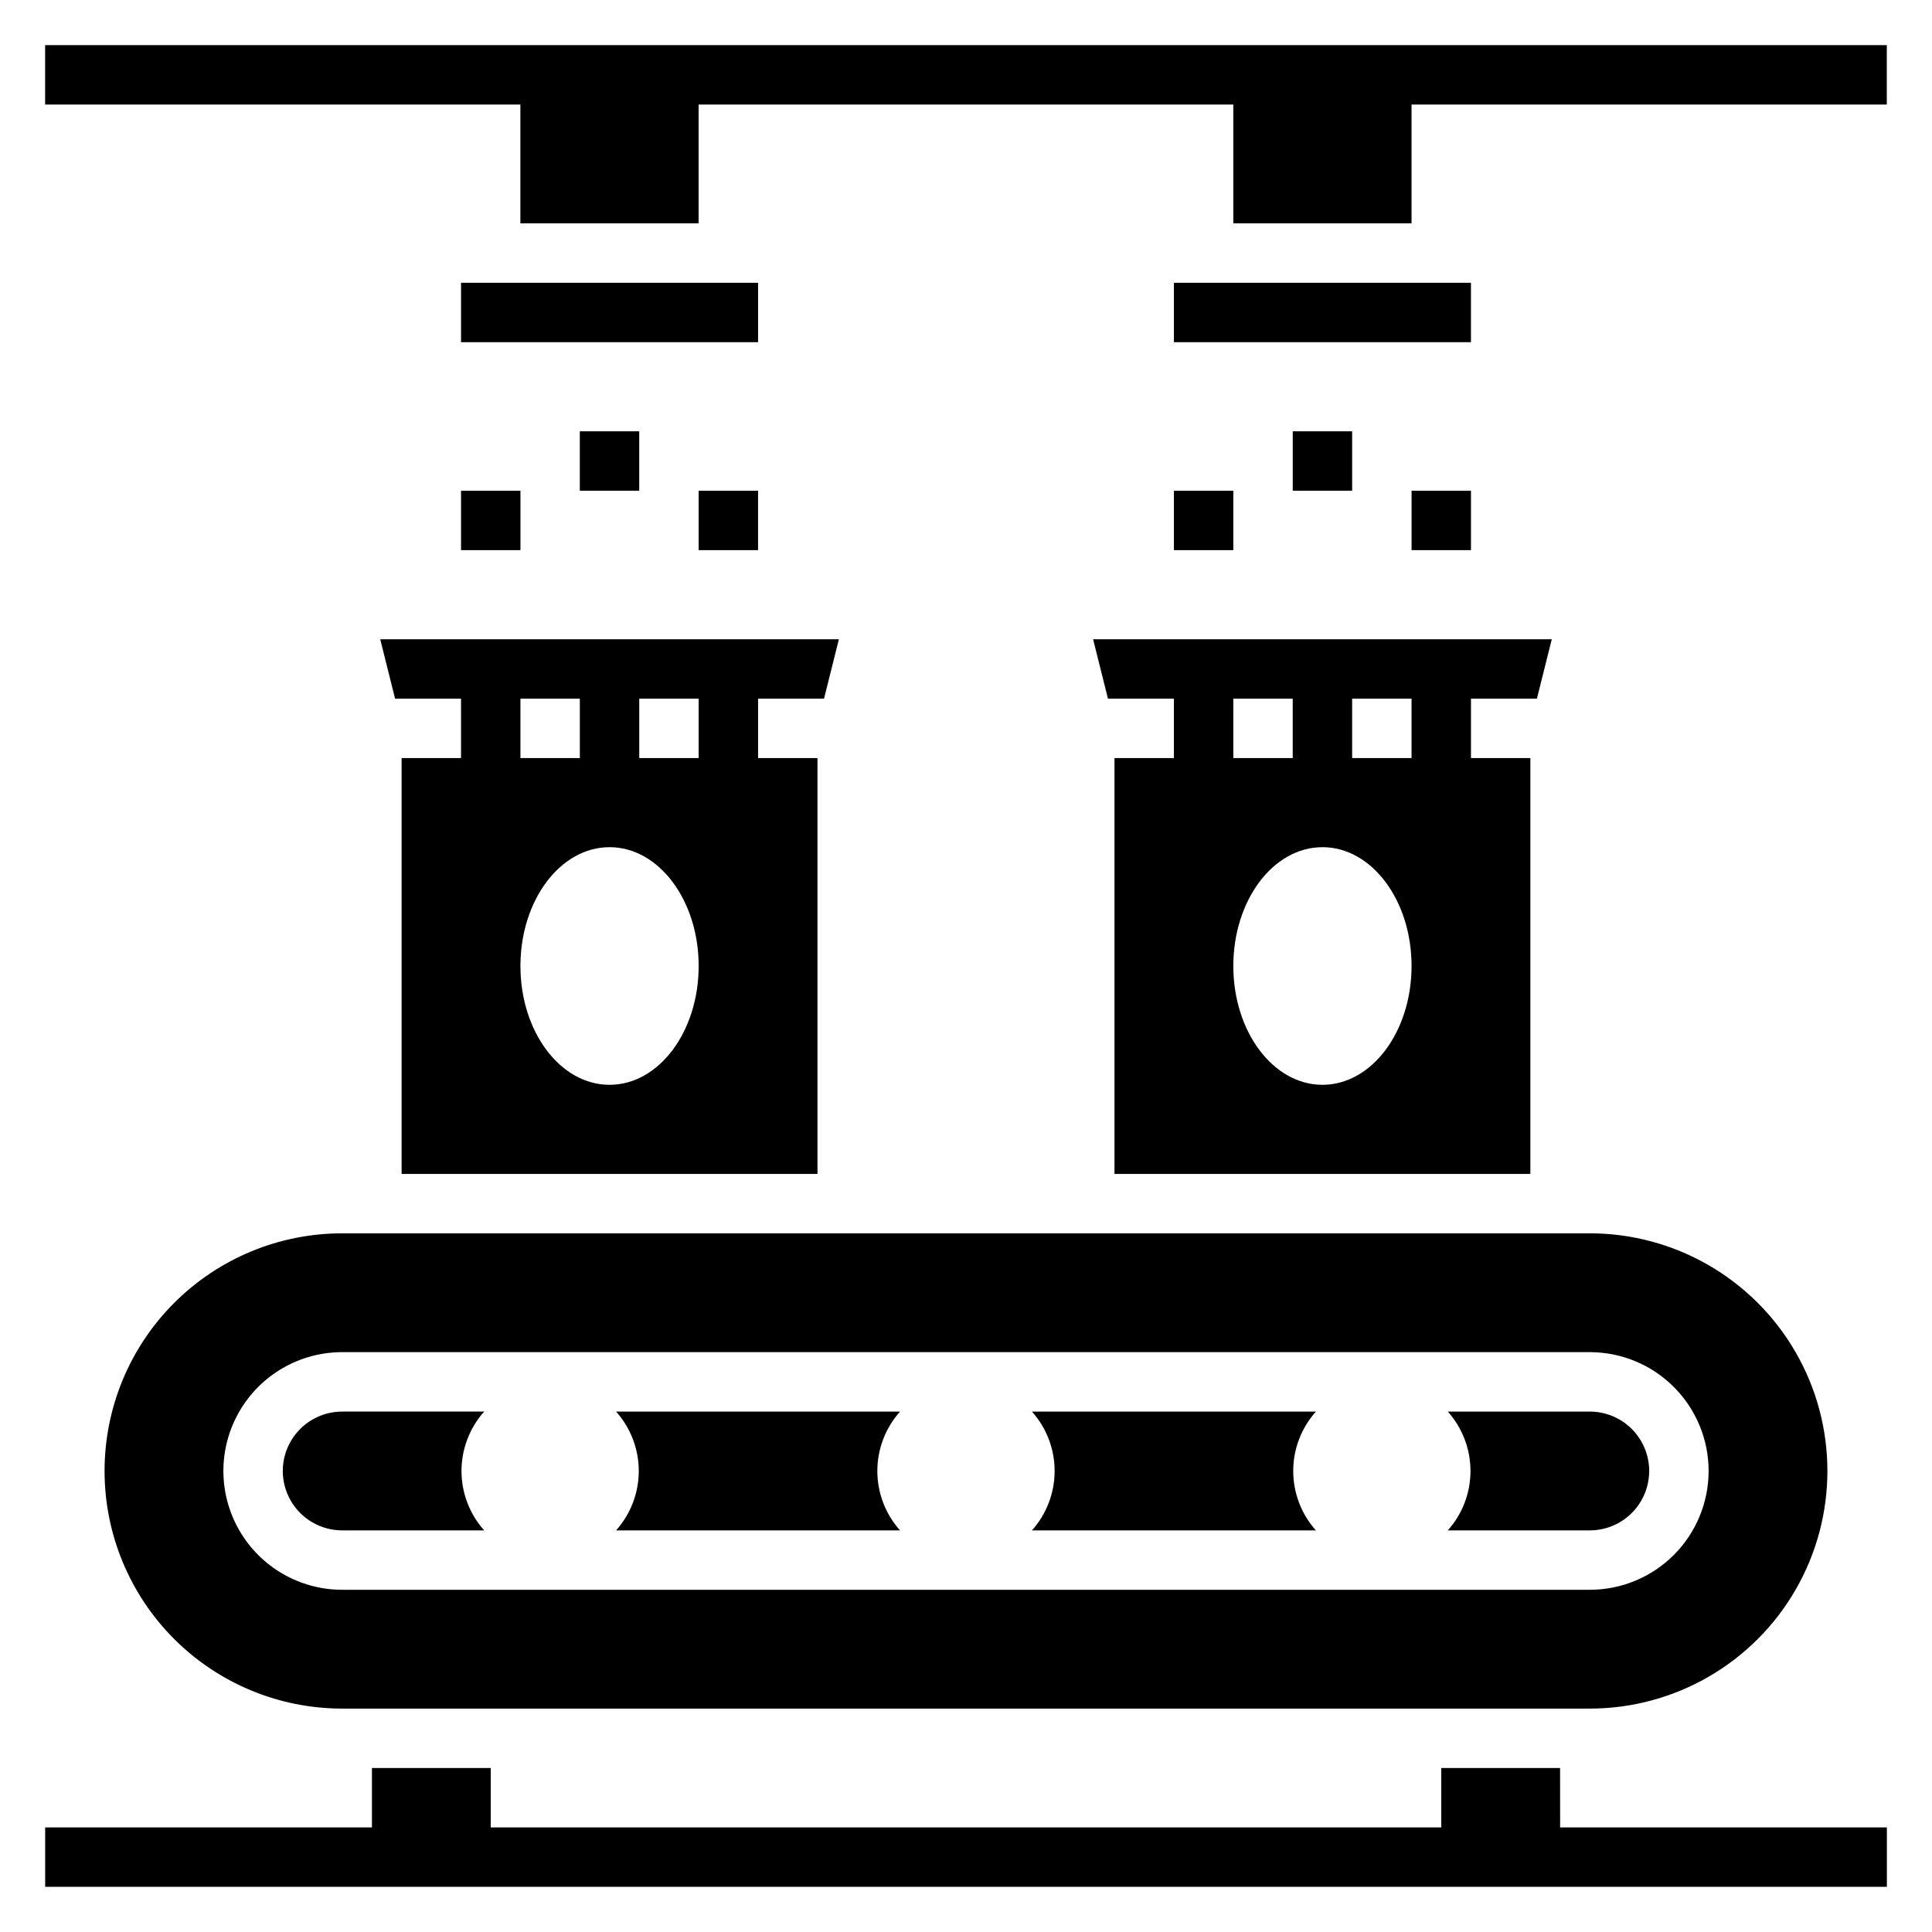
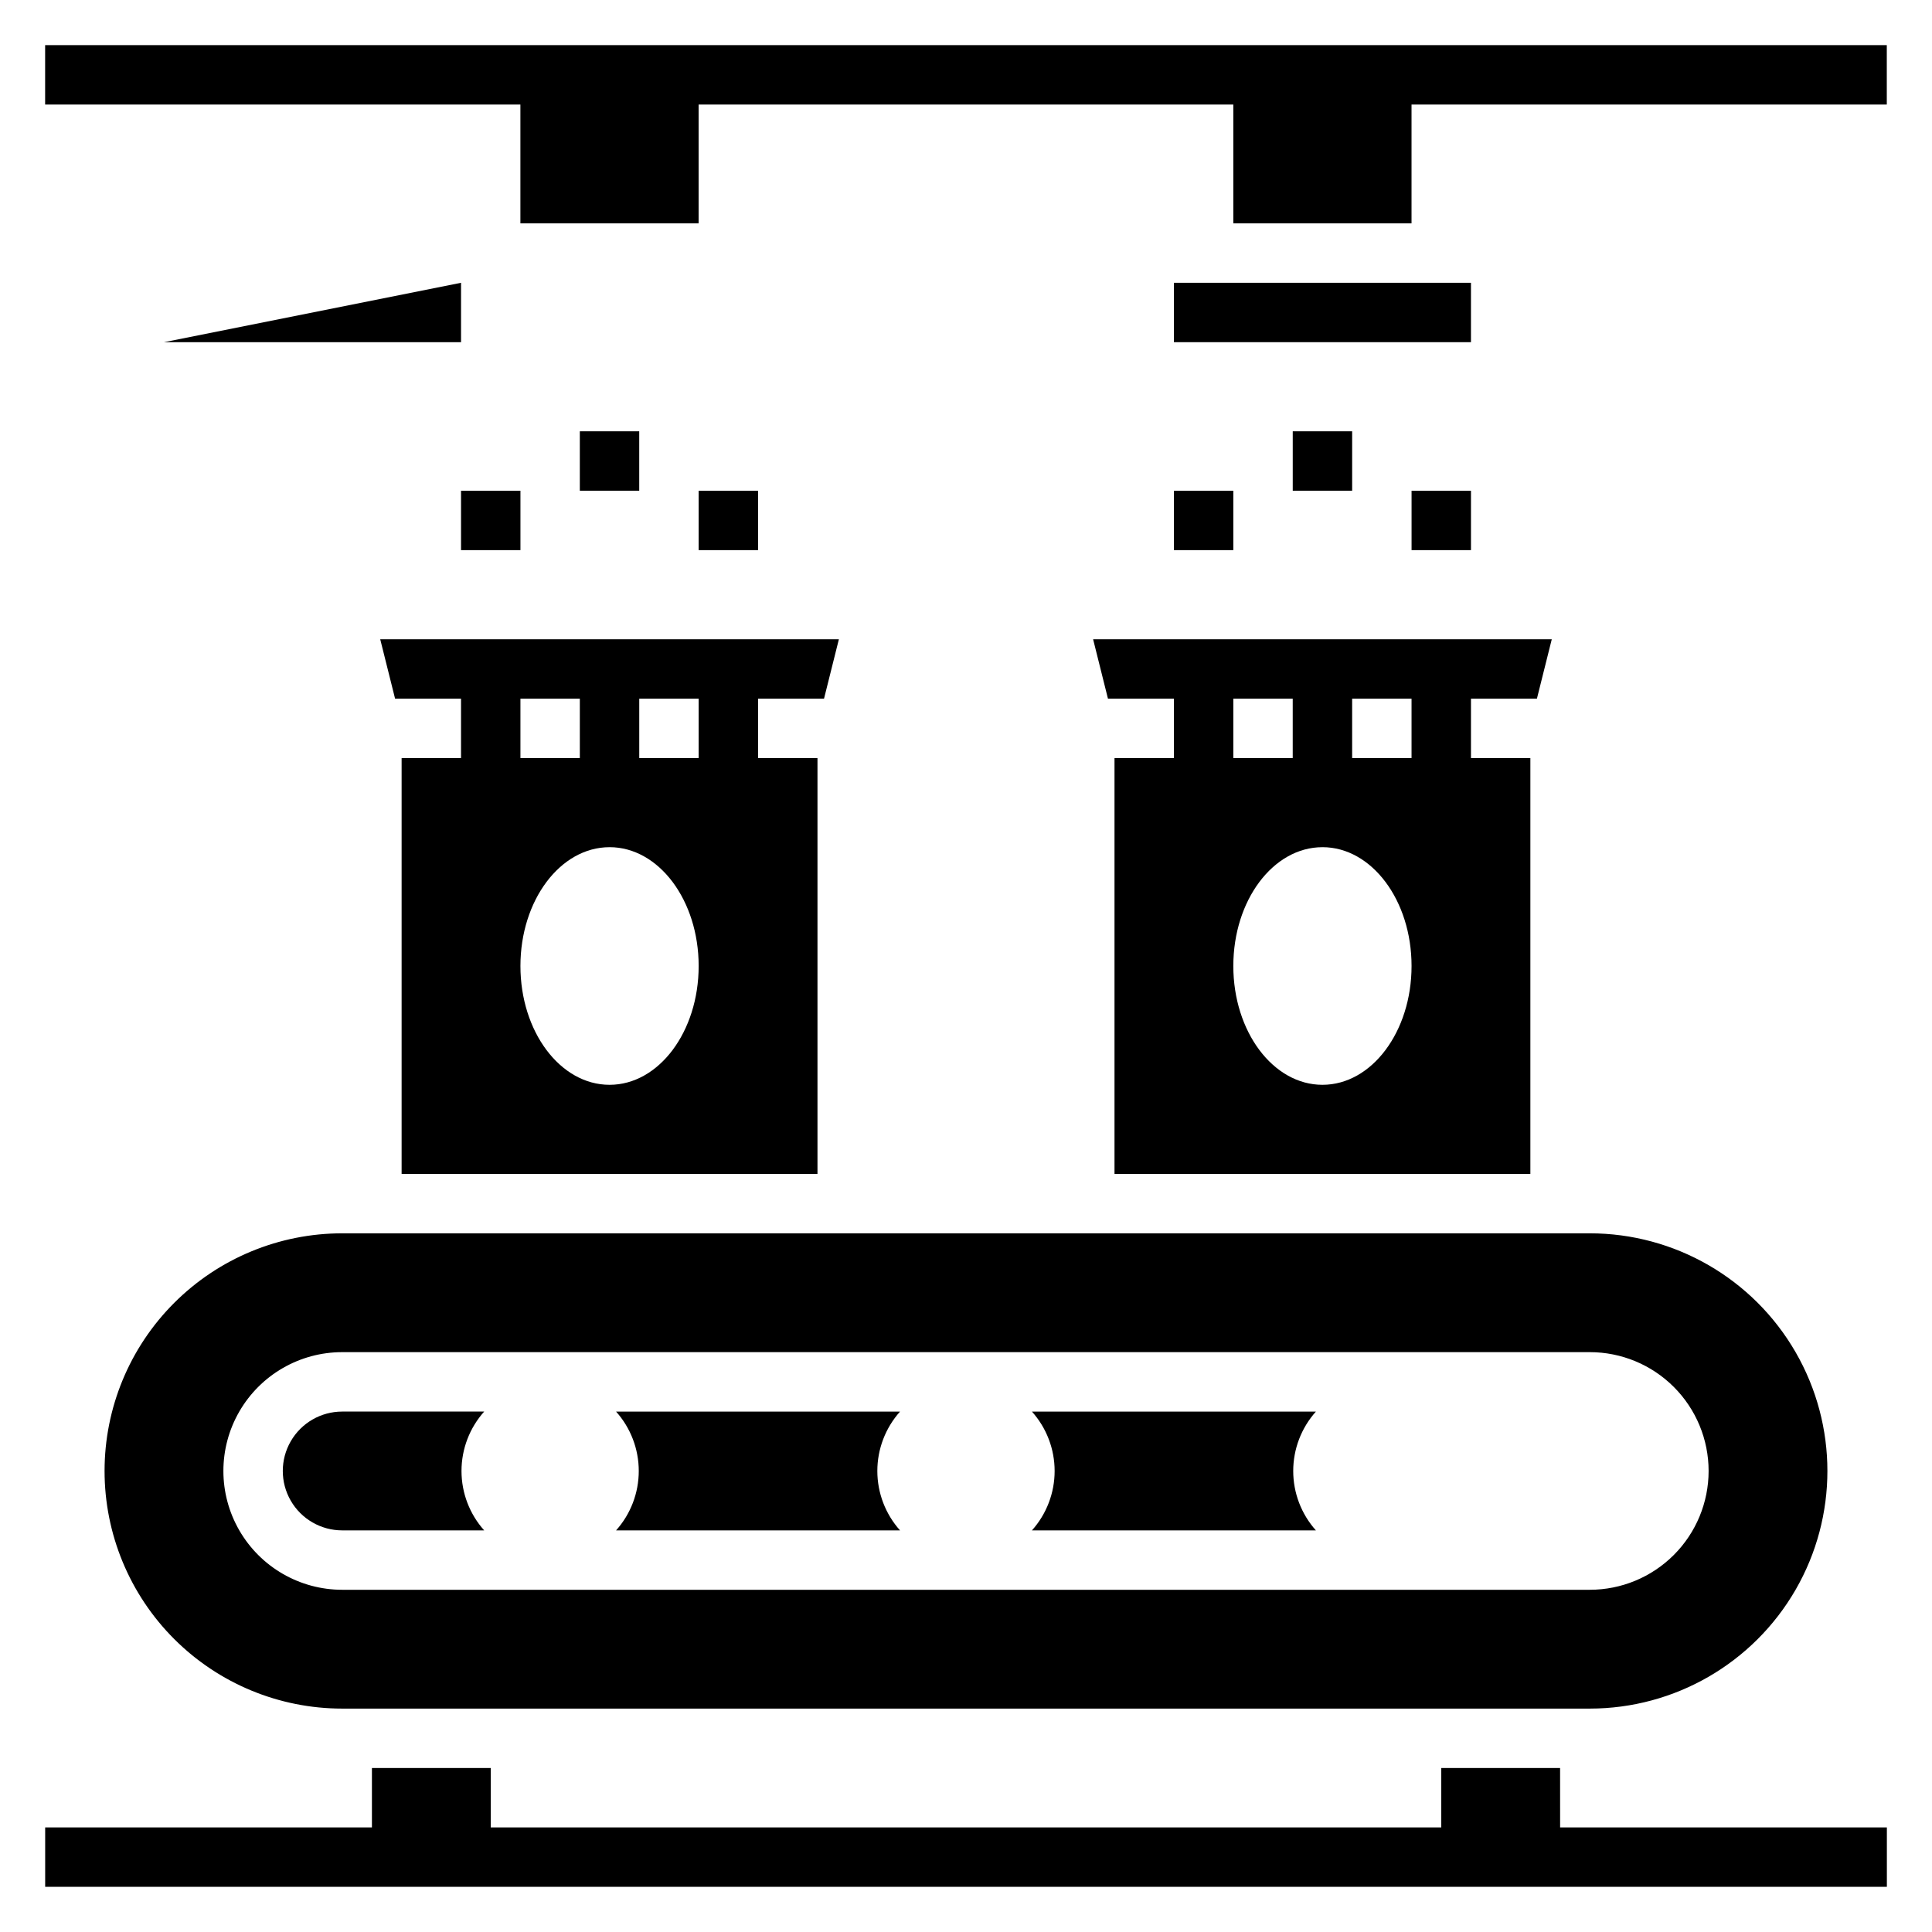
<svg xmlns="http://www.w3.org/2000/svg" fill="#000000" width="800px" height="800px" version="1.1" viewBox="144 144 512 512">
  <g>
    <path d="m492.73 549.57c-3.871-4.328-6.012-9.934-6.012-15.742 0-5.809 2.141-11.414 6.012-15.746h-75.258c3.875 4.332 6.016 9.938 6.016 15.746 0 5.809-2.141 11.414-6.016 15.742z" />
    <path d="m382.52 549.57c-3.875-4.328-6.016-9.934-6.016-15.742 0-5.809 2.141-11.414 6.016-15.746h-75.258c3.875 4.332 6.016 9.938 6.016 15.746 0 5.809-2.141 11.414-6.016 15.742z" />
    <path d="m234.69 518.08c-5.625 0-10.824 3-13.637 7.871-2.812 4.871-2.812 10.875 0 15.746 2.812 4.871 8.012 7.871 13.637 7.871h37.629-0.004c-3.871-4.328-6.012-9.934-6.012-15.742 0-5.809 2.141-11.414 6.012-15.746z" />
    <path d="m248.7 329.15h17.477v15.742l-15.746 0.004v110.21h110.21v-110.21h-15.742v-15.746h17.477l3.938-15.742h-121.55zm64.707 0h15.742v15.742l-15.742 0.004zm-31.488 0h15.742v15.742l-15.742 0.004zm23.617 39.359c13.066 0 23.617 14.09 23.617 31.488 0 17.398-10.547 31.488-23.617 31.488-13.066 0-23.617-14.09-23.617-31.488 0-17.395 10.547-31.484 23.617-31.484z" />
-     <path d="m565.31 549.57c5.625 0 10.82-3 13.633-7.871 2.812-4.871 2.812-10.875 0-15.746-2.812-4.871-8.008-7.871-13.633-7.871h-37.629c3.871 4.332 6.012 9.938 6.012 15.746 0 5.809-2.141 11.414-6.012 15.742z" />
    <path d="m171.71 533.82c0 16.699 6.633 32.719 18.445 44.531 11.809 11.809 27.828 18.445 44.531 18.445h330.62c22.496 0 43.289-12.004 54.539-31.488 11.246-19.488 11.246-43.492 0-62.977-11.25-19.484-32.043-31.488-54.539-31.488h-330.62c-16.703 0-32.723 6.633-44.531 18.445-11.812 11.809-18.445 27.828-18.445 44.531zm425.09 0c0 8.352-3.32 16.359-9.223 22.266-5.906 5.902-13.914 9.223-22.266 9.223h-330.62c-11.25 0-21.645-6.004-27.27-15.746-5.625-9.742-5.625-21.746 0-31.488s16.02-15.742 27.27-15.742h330.62c8.352 0 16.359 3.316 22.266 9.223 5.902 5.902 9.223 13.914 9.223 22.266z" />
    <path d="m557.44 612.54h-31.488v15.746h-251.9v-15.746h-31.488v15.746h-86.594v15.742h488.07v-15.742h-86.594z" />
    <path d="m437.62 329.15h17.477v15.742l-15.742 0.004v110.21h110.21v-110.21h-15.742v-15.746h17.477l3.938-15.742h-121.55zm64.711 0h15.742v15.742l-15.742 0.004zm-31.488 0h15.742v15.742l-15.742 0.004zm23.617 39.359c13.066 0 23.617 14.09 23.617 31.488 0 17.398-10.547 31.488-23.617 31.488-13.066 0-23.617-14.09-23.617-31.488 0-17.395 10.547-31.484 23.613-31.484z" />
    <path d="m455.1 218.94h78.719v15.742h-78.719z" />
-     <path d="m266.18 218.94h78.719v15.742h-78.719z" />
+     <path d="m266.18 218.94v15.742h-78.719z" />
    <path d="m455.1 274.05h15.742v15.742h-15.742z" />
    <path d="m486.59 258.3h15.742v15.742h-15.742z" />
    <path d="m518.08 274.05h15.742v15.742h-15.742z" />
    <path d="m266.18 274.05h15.742v15.742h-15.742z" />
    <path d="m297.66 258.3h15.742v15.742h-15.742z" />
    <path d="m329.15 274.05h15.742v15.742h-15.742z" />
    <path d="m155.96 155.96v15.746h125.95v31.488h47.23v-31.488h141.7v31.488h47.23v-31.488h125.95v-15.746z" />
  </g>
</svg>